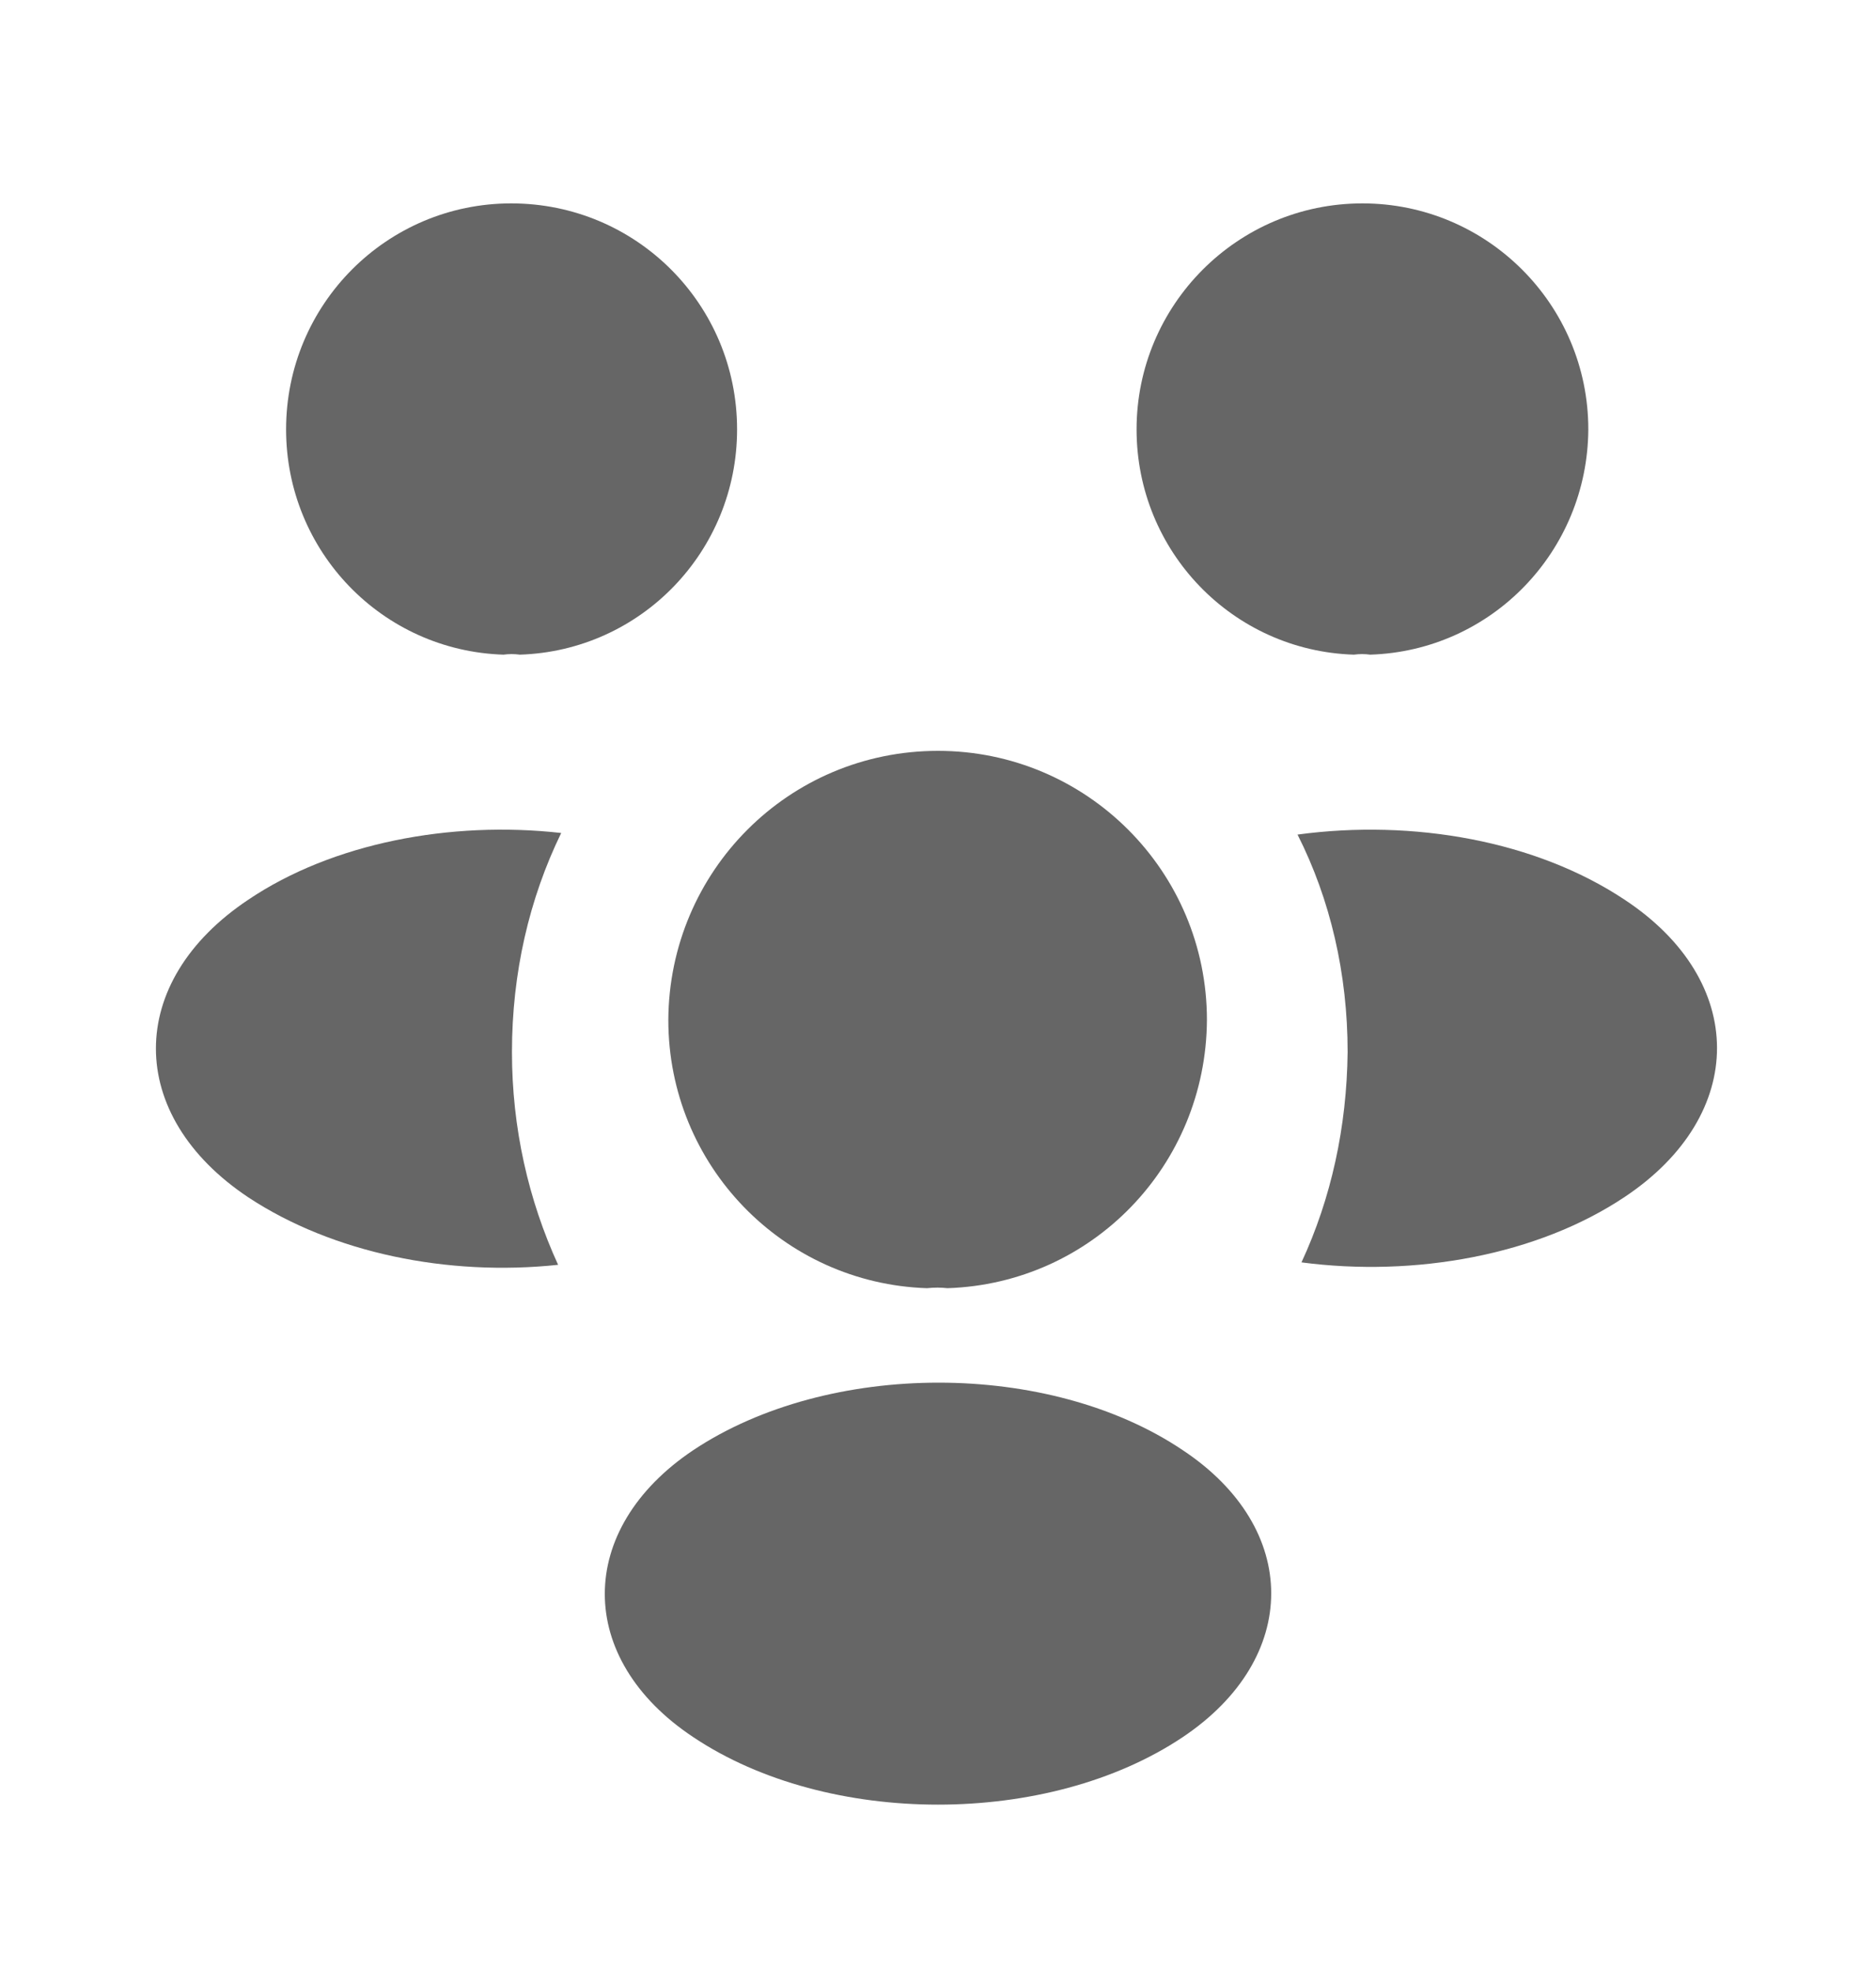
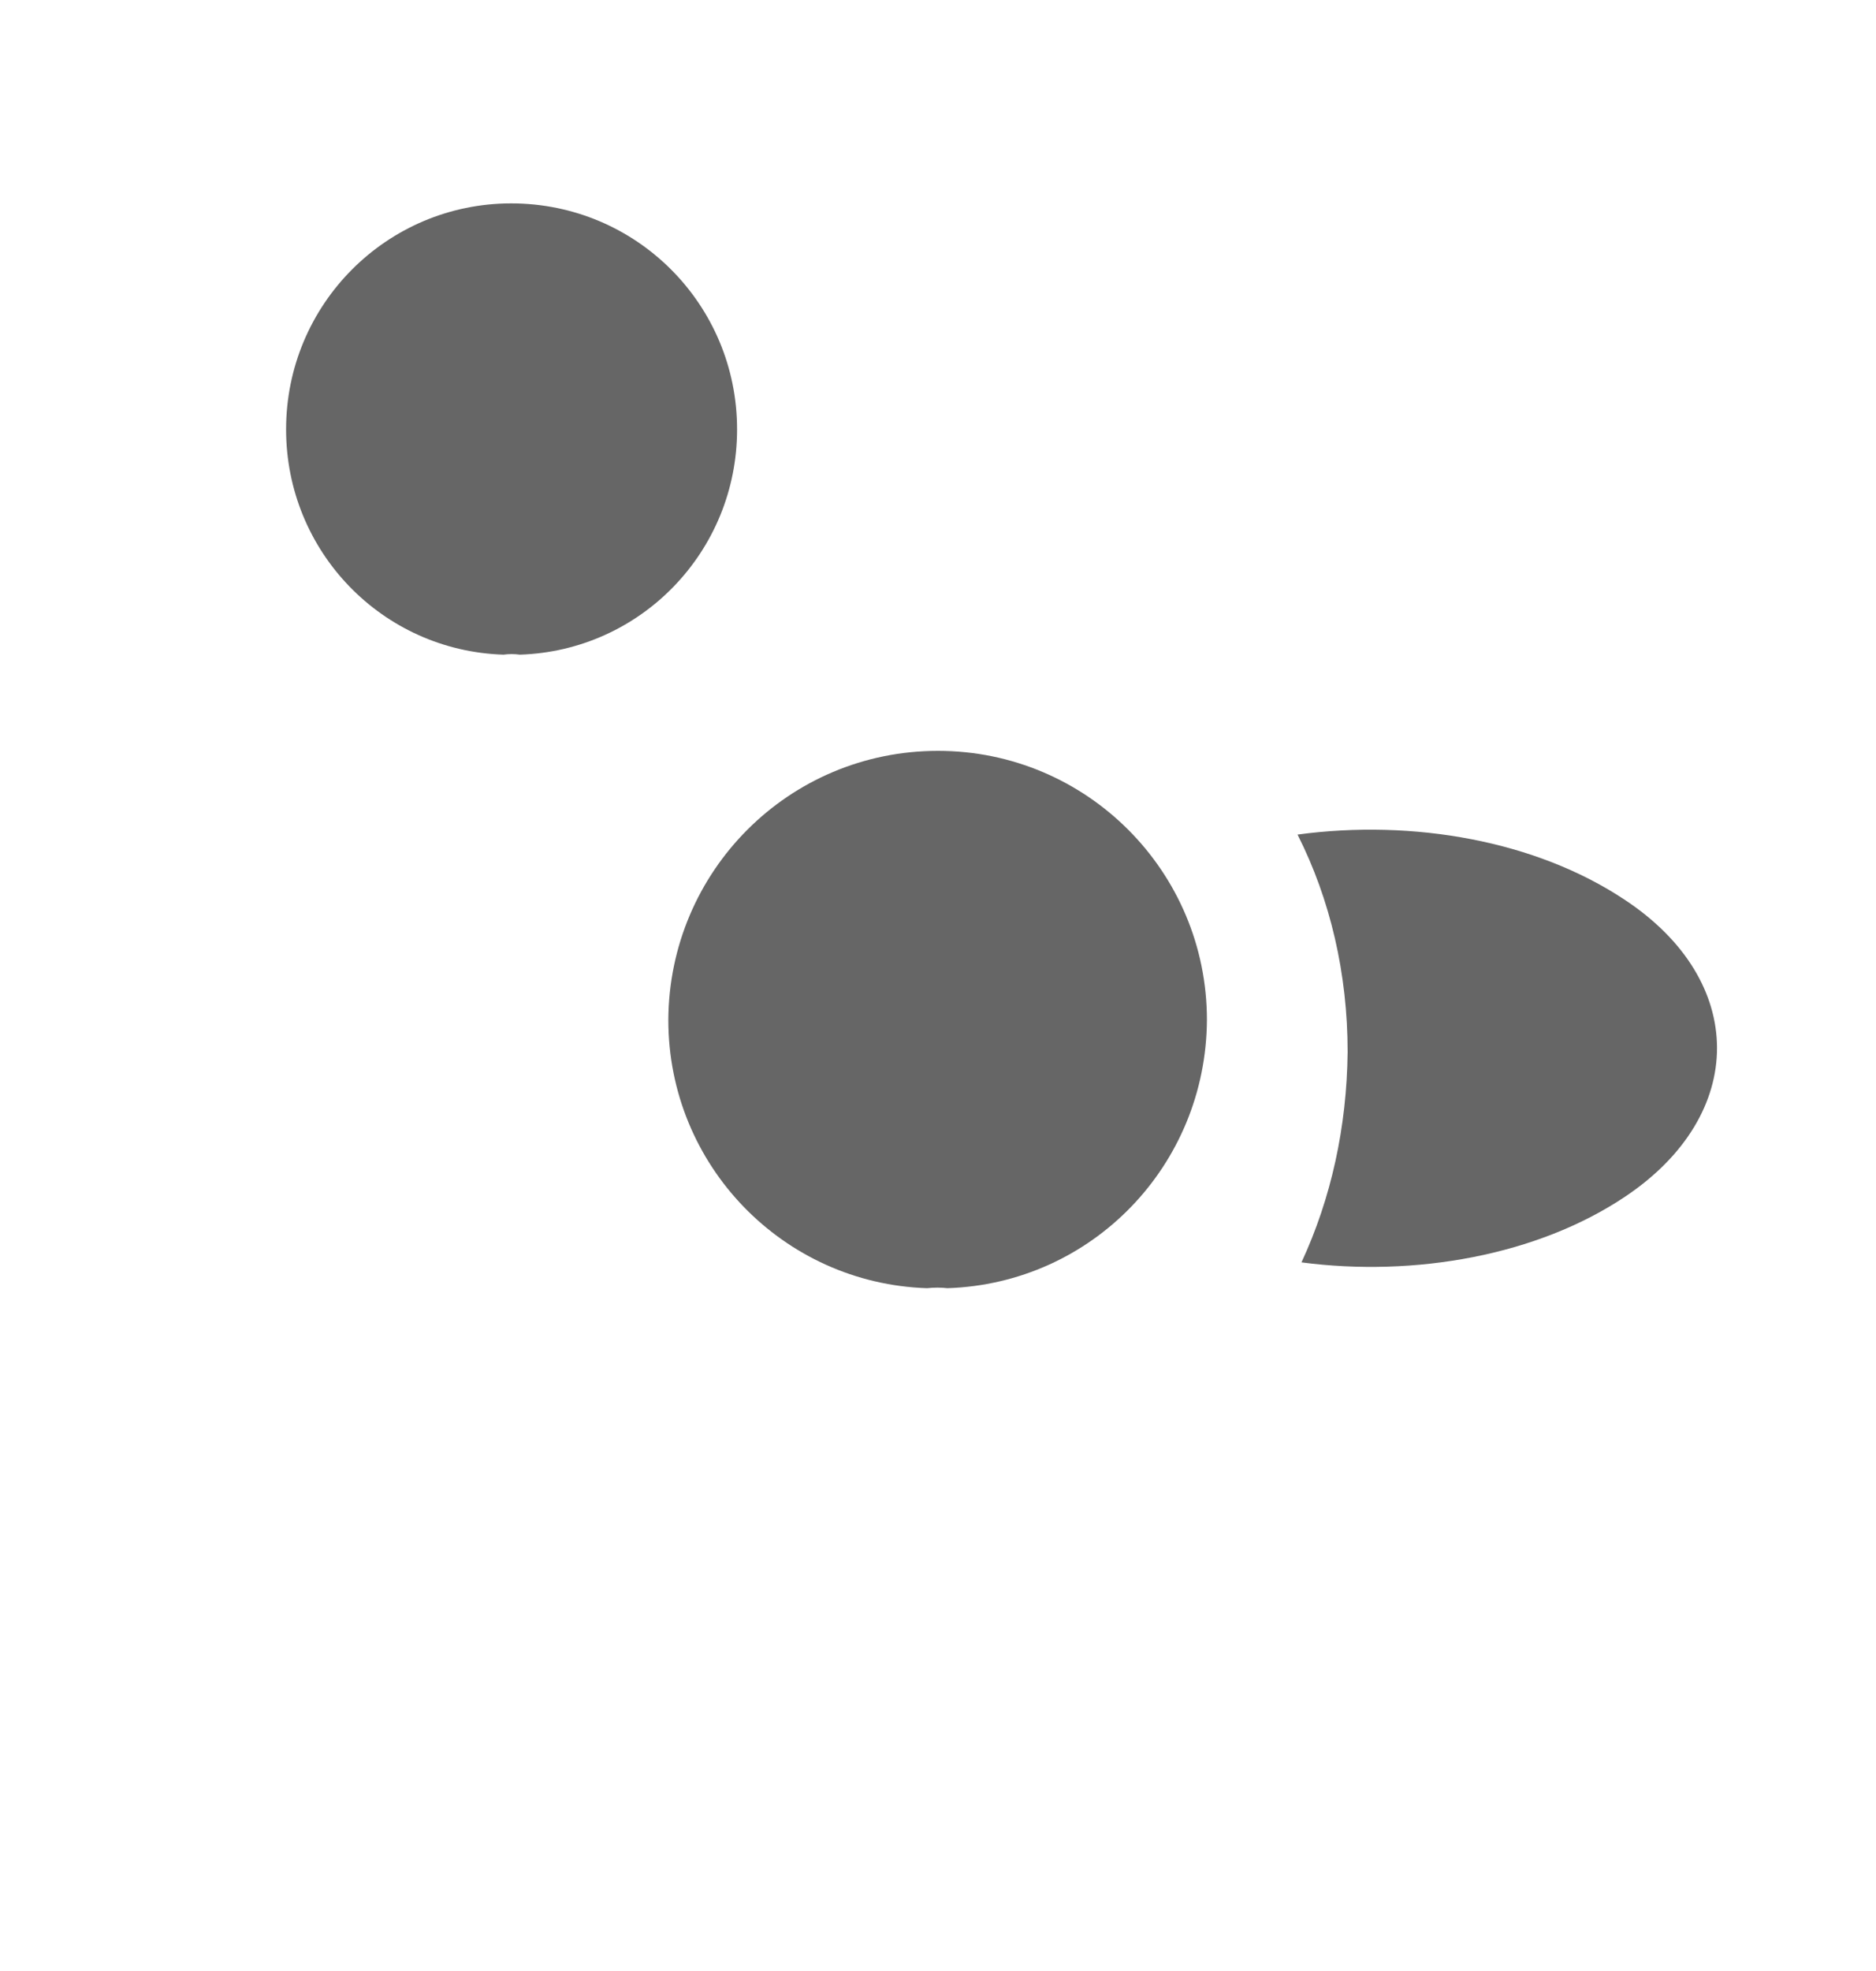
<svg xmlns="http://www.w3.org/2000/svg" width="20" height="21" viewBox="0 0 20 21" fill="none">
-   <path d="M14.608 6.975C14.55 6.967 14.492 6.967 14.433 6.975C13.142 6.934 12.117 5.875 12.117 4.575C12.117 3.25 13.192 2.167 14.525 2.167C15.85 2.167 16.933 3.242 16.933 4.575C16.925 5.875 15.9 6.934 14.608 6.975Z" fill="#666666" />
  <path d="M17.325 12.75C16.392 13.375 15.083 13.609 13.875 13.45C14.192 12.767 14.358 12.009 14.367 11.209C14.367 10.375 14.183 9.584 13.833 8.892C15.067 8.725 16.375 8.959 17.317 9.584C18.633 10.45 18.633 11.875 17.325 12.75Z" fill="#666666" />
  <path d="M5.367 6.975C5.425 6.967 5.483 6.967 5.542 6.975C6.833 6.934 7.858 5.875 7.858 4.575C7.858 3.242 6.783 2.167 5.45 2.167C4.125 2.167 3.05 3.242 3.05 4.575C3.05 5.875 4.075 6.934 5.367 6.975Z" fill="#666666" />
-   <path d="M5.458 11.209C5.458 12.017 5.633 12.784 5.95 13.476C4.775 13.601 3.55 13.351 2.65 12.759C1.333 11.884 1.333 10.459 2.65 9.584C3.542 8.984 4.8 8.742 5.983 8.875C5.642 9.575 5.458 10.367 5.458 11.209Z" fill="#666666" />
  <path d="M10.1 13.725C10.033 13.717 9.958 13.717 9.883 13.725C8.35 13.675 7.125 12.417 7.125 10.867C7.133 9.283 8.408 8 10 8C11.583 8 12.867 9.283 12.867 10.867C12.858 12.417 11.642 13.675 10.1 13.725Z" fill="#666666" />
-   <path d="M7.392 15.45C6.133 16.292 6.133 17.675 7.392 18.509C8.825 19.467 11.175 19.467 12.608 18.509C13.867 17.667 13.867 16.284 12.608 15.45C11.183 14.492 8.833 14.492 7.392 15.45Z" fill="#666666" />
</svg>